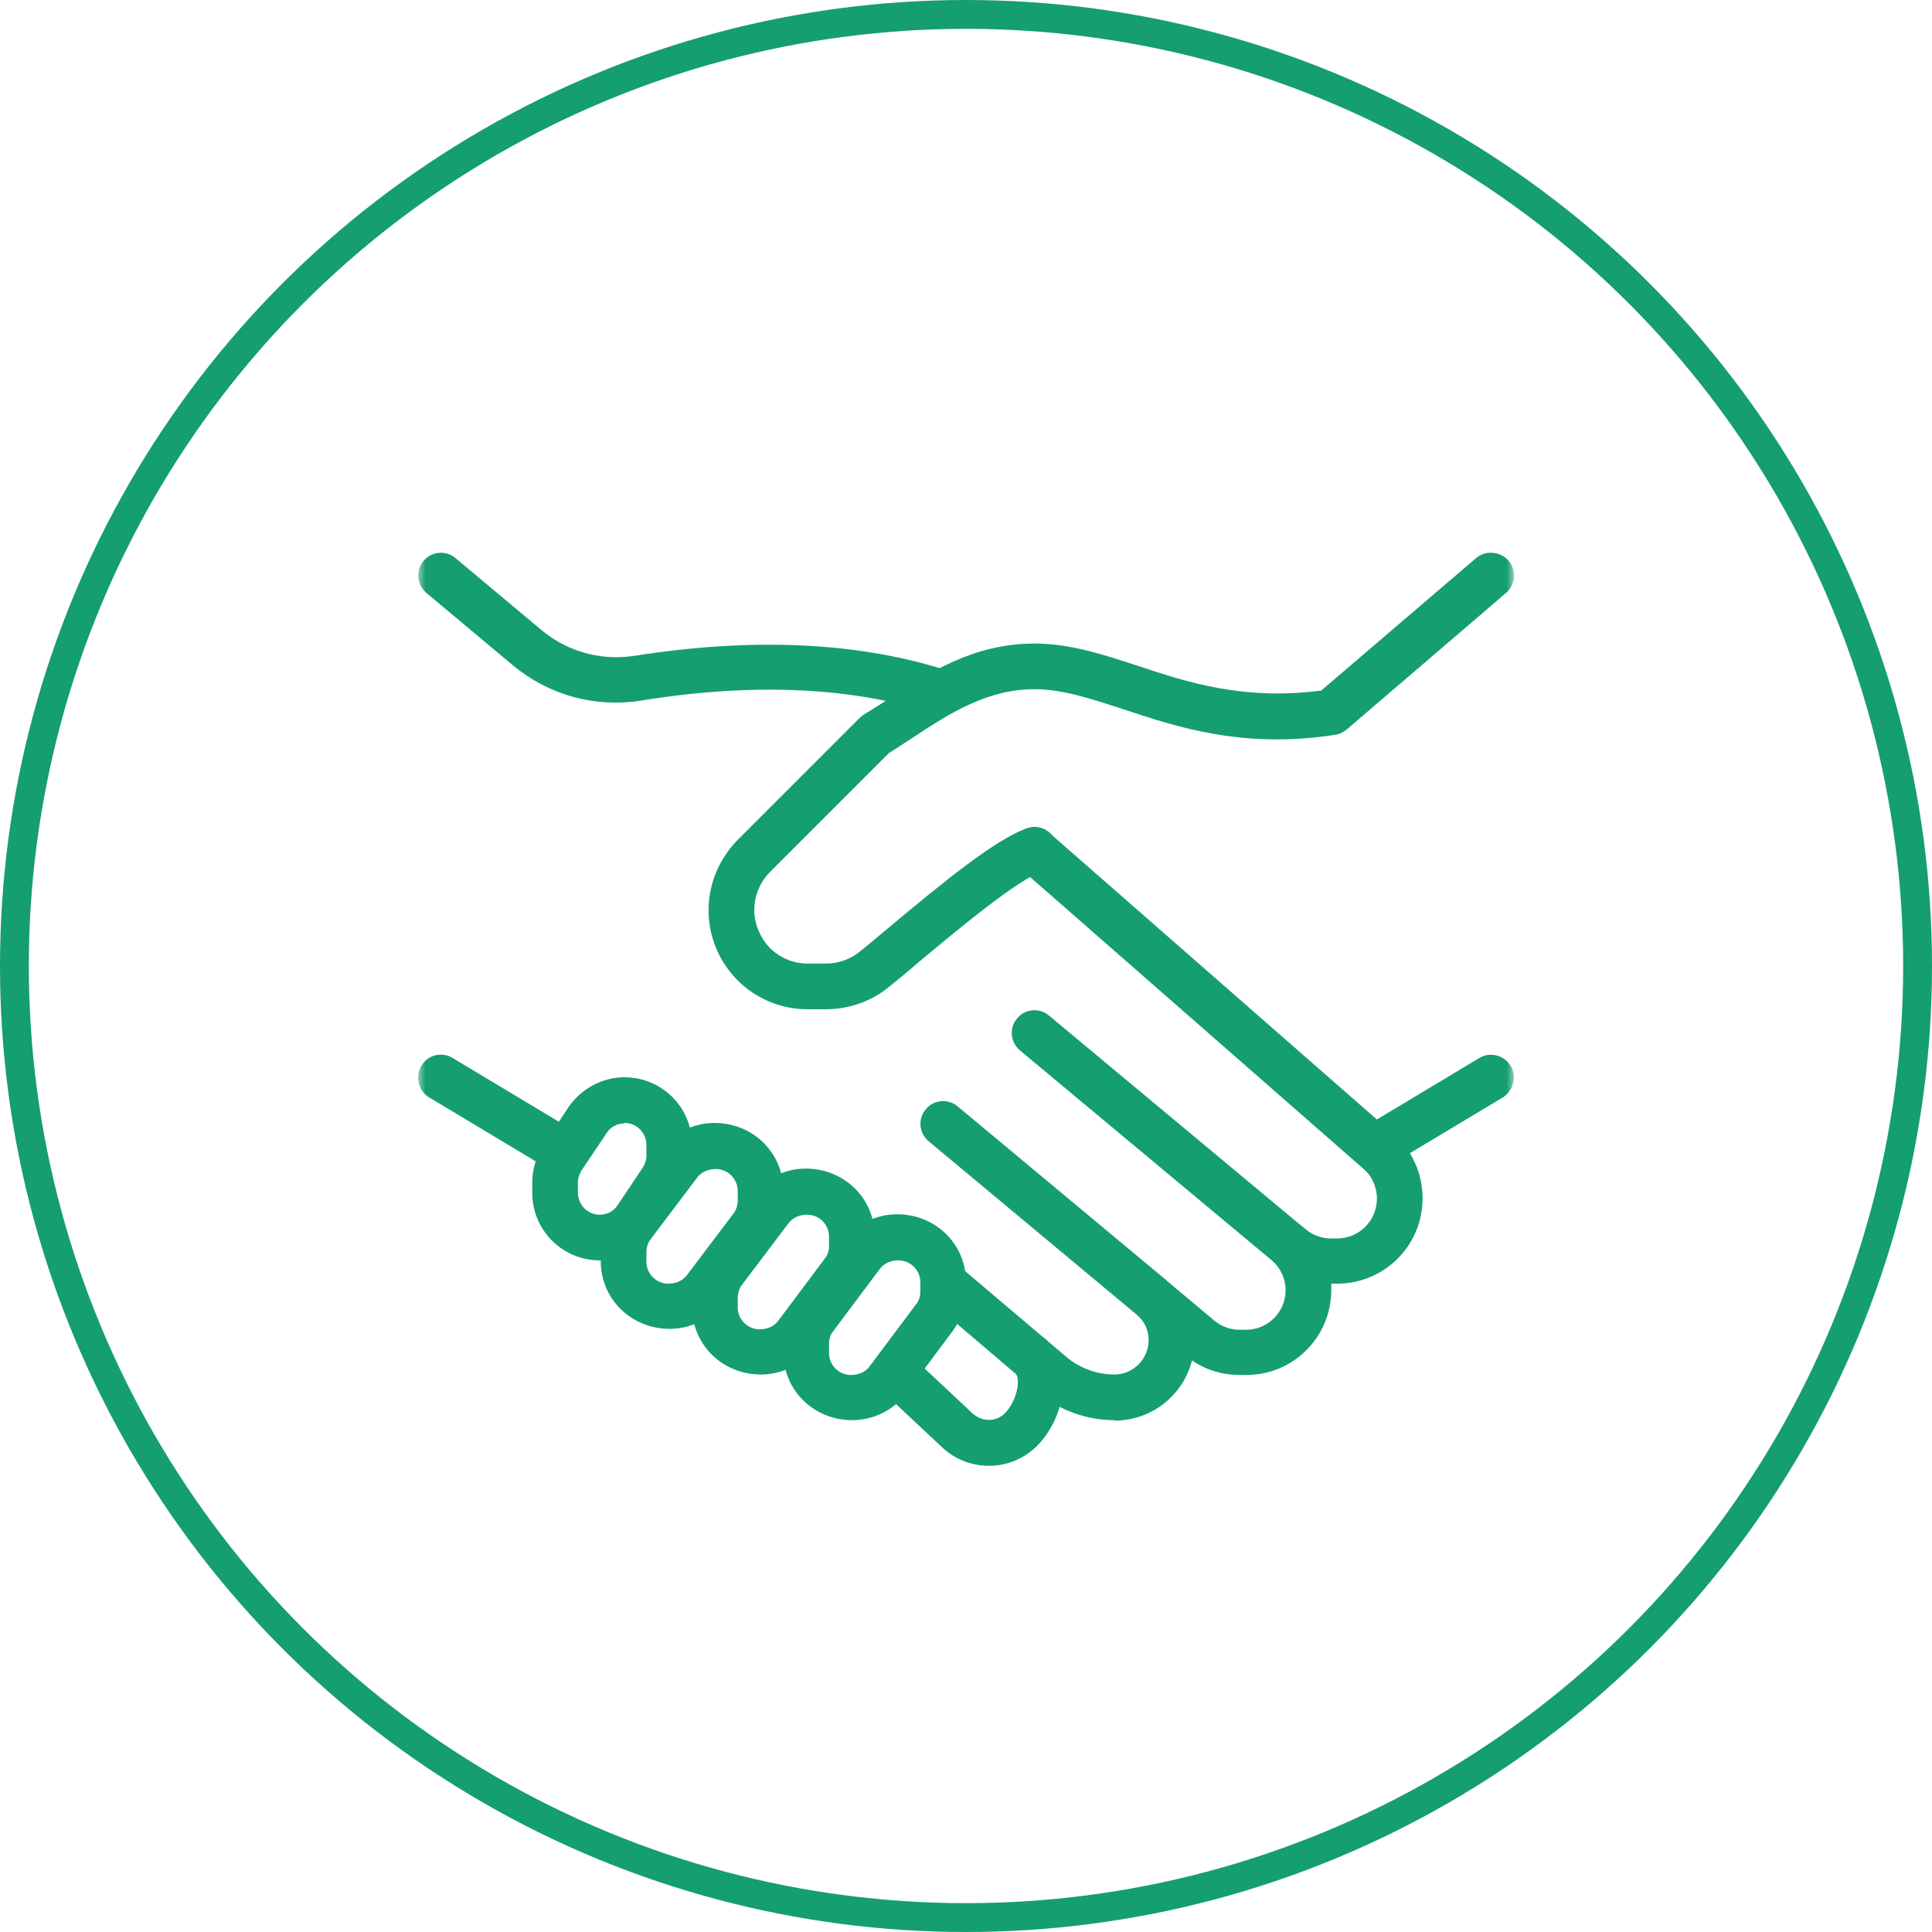
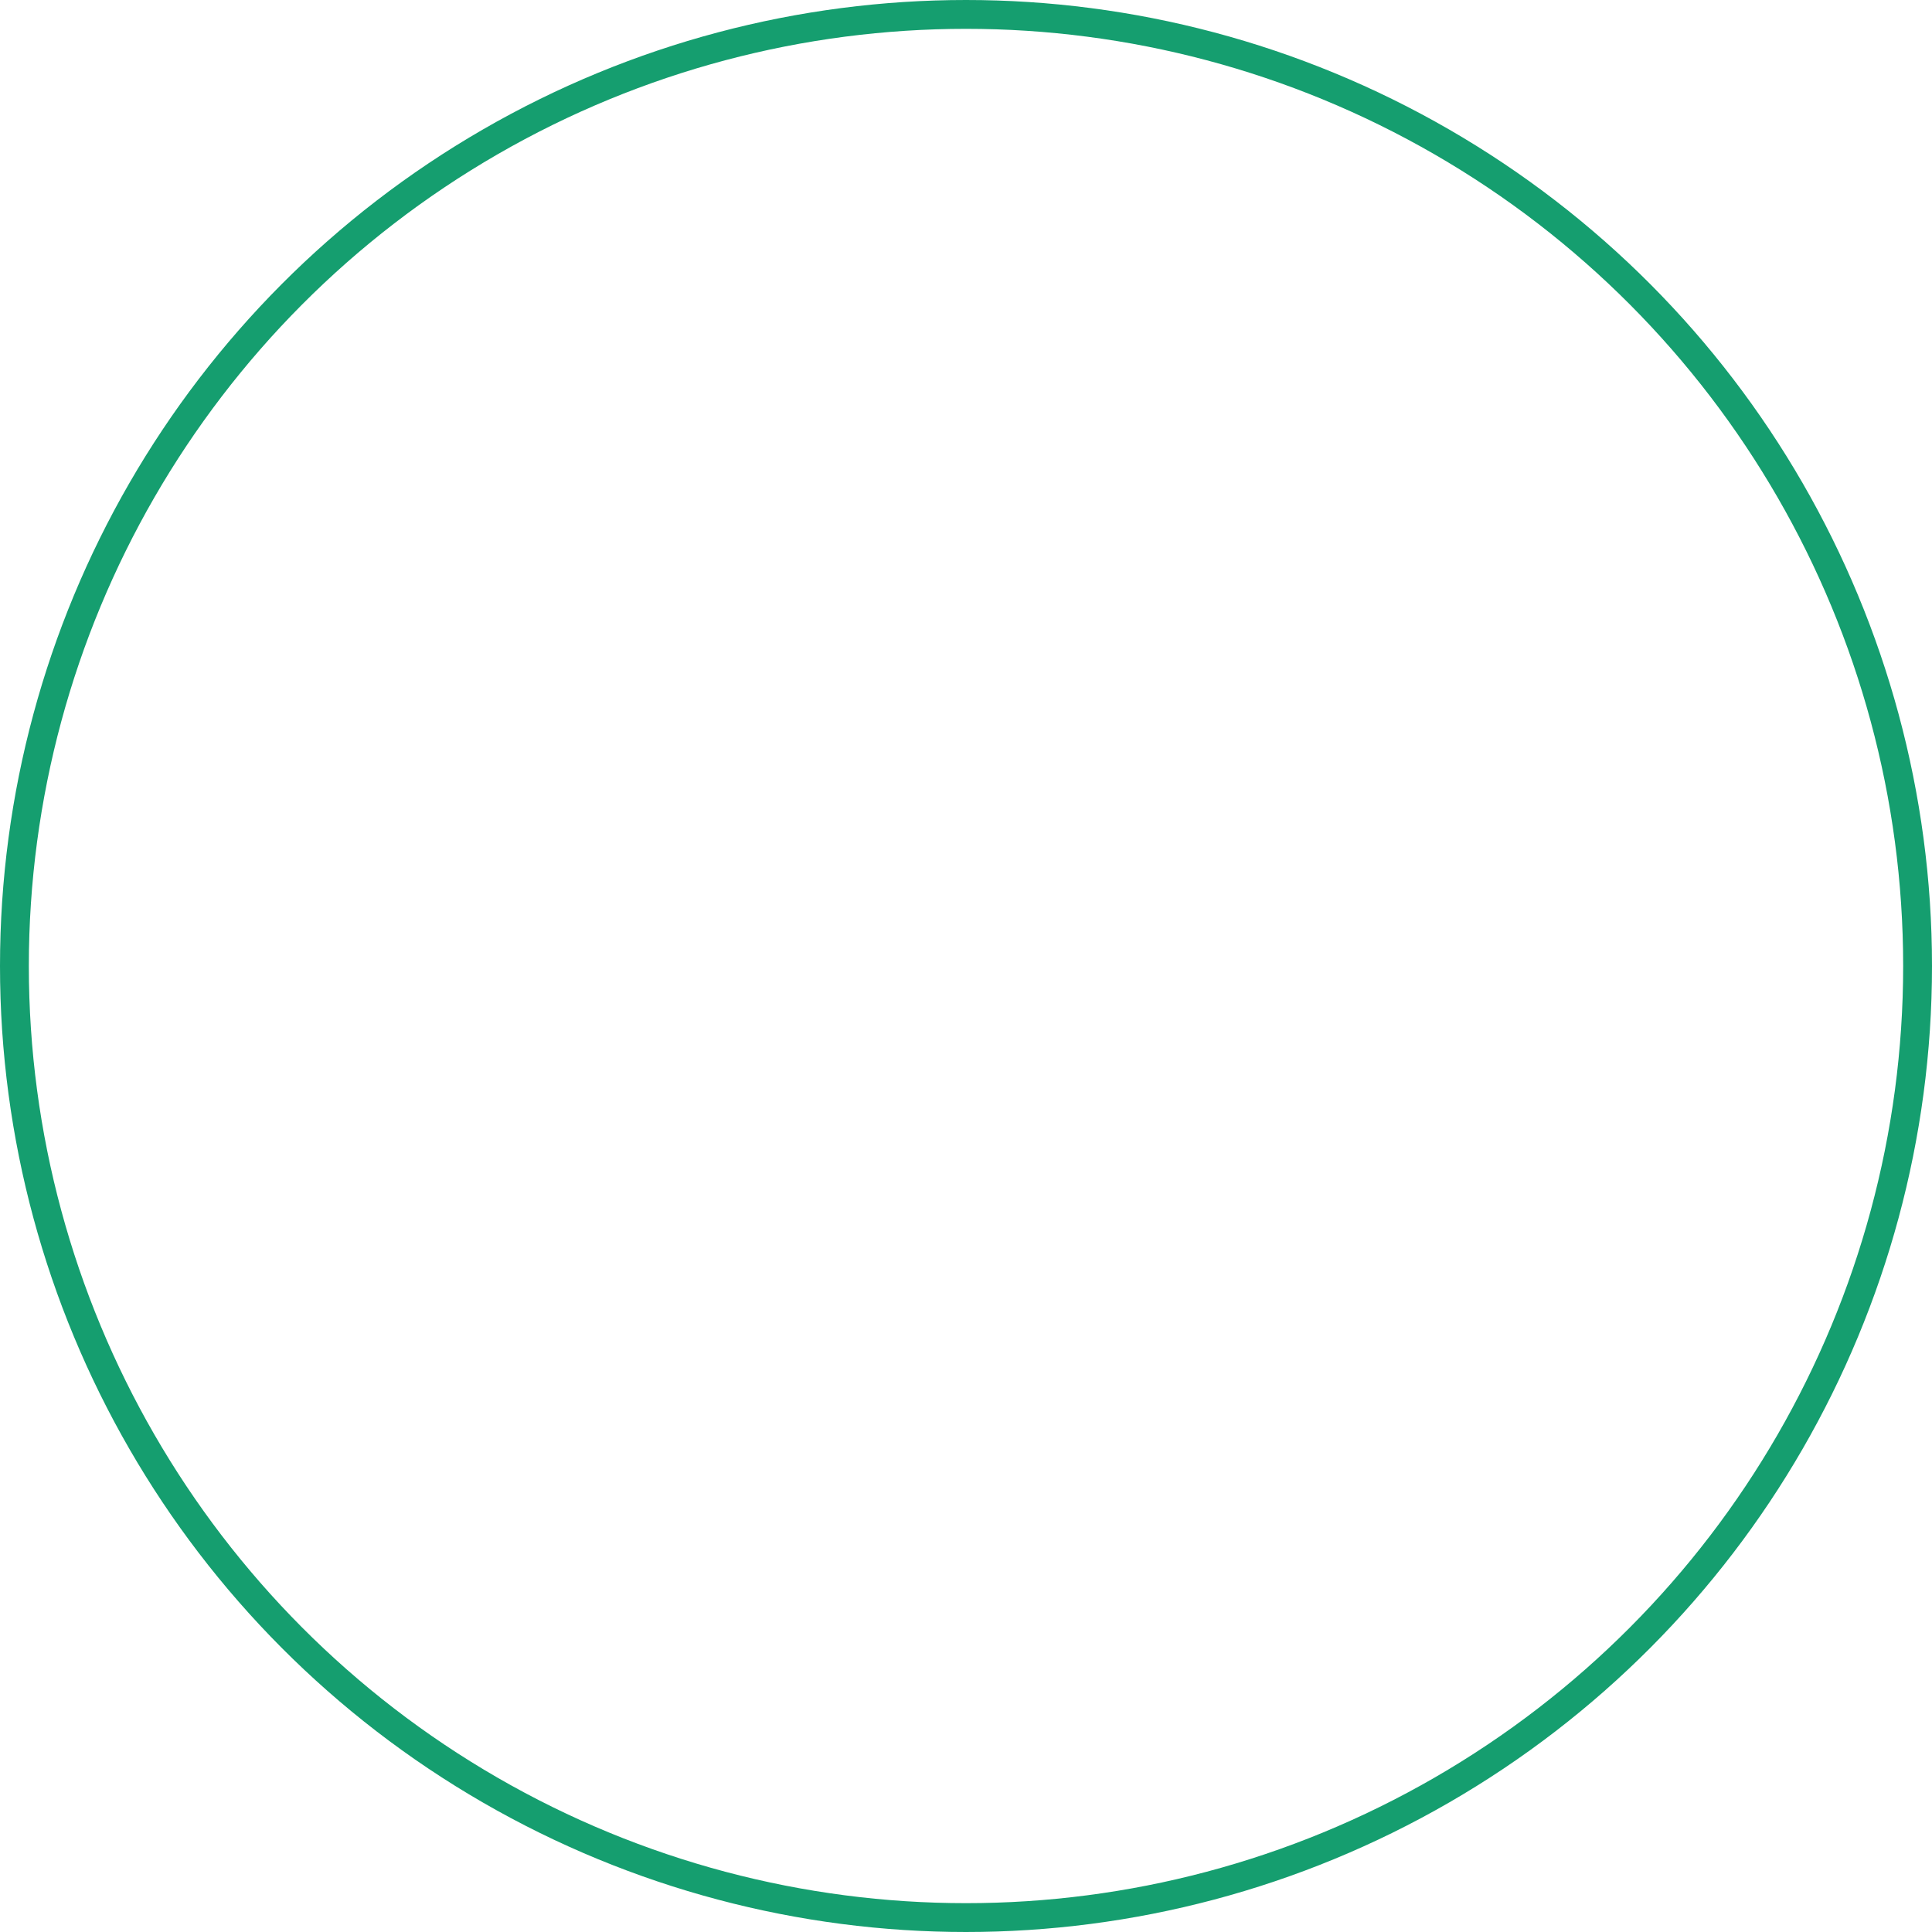
<svg xmlns="http://www.w3.org/2000/svg" width="134" height="134" viewBox="0 0 134 134" fill="none">
  <circle cx="67" cy="67" r="66" stroke="#159E6F" stroke-width="2" />
  <mask id="mask0_134_190" style="mask-type:luminance" maskUnits="userSpaceOnUse" x="29" y="32" width="76" height="76">
-     <path d="M105 32H29V108H105V32Z" fill="white" />
-   </mask>
+     </mask>
  <g mask="url(#mask0_134_190)">
-     <path d="M38.5 81.083C38.215 81.083 37.93 81.02 37.677 80.862L29.76 76.112C29.032 75.668 28.778 74.687 29.222 73.927C29.665 73.167 30.647 72.913 31.407 73.388L39.323 78.138C40.052 78.582 40.305 79.563 39.862 80.323C39.545 80.83 39.038 81.083 38.5 81.083Z" fill="#159E6F" />
-     <path d="M64.847 49.416C64.847 49.416 64.53 49.416 64.372 49.353C58.735 47.643 52.053 47.358 44.453 48.593C41.287 49.1 38.057 48.213 35.587 46.155L29.57 41.12C28.905 40.55 28.81 39.568 29.38 38.903C29.918 38.238 30.932 38.143 31.597 38.713L37.613 43.748C39.387 45.205 41.698 45.838 43.978 45.49C52.022 44.223 59.21 44.508 65.29 46.377C66.145 46.63 66.588 47.517 66.335 48.34C66.145 49.036 65.512 49.48 64.847 49.48V49.416Z" fill="#159E6F" />
    <path d="M77.292 98.5C75.392 98.5 73.555 97.835 72.067 96.663L64.403 90.14C63.738 89.57 63.643 88.588 64.213 87.923C64.783 87.258 65.797 87.163 66.43 87.733L74.093 94.225C74.98 94.922 76.12 95.333 77.292 95.333C78.59 95.333 79.667 94.257 79.667 92.958C79.667 92.262 79.382 91.628 78.843 91.185L64.403 79.152C63.738 78.582 63.643 77.6 64.213 76.935C64.752 76.27 65.765 76.175 66.43 76.745L80.838 88.747C80.838 88.747 80.902 88.778 80.902 88.81L84.227 91.597C84.733 92.008 85.335 92.23 85.968 92.23H86.443C87.932 92.23 89.167 90.995 89.167 89.507C89.167 88.715 88.85 87.987 88.248 87.448L70.737 72.85C70.072 72.28 69.977 71.298 70.547 70.633C71.085 69.968 72.098 69.873 72.763 70.443L90.212 84.978C90.212 84.978 90.275 85.042 90.307 85.042L90.56 85.263C91.067 85.675 91.668 85.897 92.333 85.897H92.745C94.265 85.897 95.5 84.662 95.5 83.142C95.5 82.318 95.152 81.558 94.55 81.052L70.705 60.183C70.04 59.613 69.977 58.6 70.547 57.935C71.148 57.27 72.13 57.207 72.795 57.777L96.64 78.645C97.938 79.753 98.667 81.4 98.667 83.11C98.667 86.403 96.007 89.032 92.745 89.032H92.333V89.475C92.333 92.737 89.705 95.365 86.443 95.365H85.968C84.797 95.365 83.625 95.017 82.675 94.352C82.073 96.758 79.888 98.532 77.292 98.532V98.5Z" fill="#159E6F" />
-     <path d="M68.583 101.667C67.317 101.667 66.113 101.16 65.227 100.273L61.173 96.473C60.54 95.872 60.508 94.858 61.078 94.225C61.68 93.592 62.693 93.56 63.327 94.162L67.412 97.993C68.108 98.658 69.09 98.627 69.692 98.025C70.515 97.202 70.832 95.65 70.42 95.238C69.787 94.605 69.787 93.623 70.42 92.99C71.022 92.357 72.035 92.357 72.637 92.99C74.537 94.858 73.808 98.373 71.94 100.273C71.053 101.16 69.85 101.667 68.583 101.667Z" fill="#159E6F" />
-     <path d="M95.5 81.083C94.962 81.083 94.455 80.798 94.138 80.323C93.695 79.563 93.948 78.613 94.677 78.138L102.593 73.388C103.353 72.913 104.335 73.198 104.778 73.927C105.222 74.686 104.968 75.636 104.24 76.112L96.323 80.862C96.07 81.02 95.785 81.083 95.5 81.083Z" fill="#159E6F" />
+     <path d="M68.583 101.667L61.173 96.473C60.54 95.872 60.508 94.858 61.078 94.225C61.68 93.592 62.693 93.56 63.327 94.162L67.412 97.993C68.108 98.658 69.09 98.627 69.692 98.025C70.515 97.202 70.832 95.65 70.42 95.238C69.787 94.605 69.787 93.623 70.42 92.99C71.022 92.357 72.035 92.357 72.637 92.99C74.537 94.858 73.808 98.373 71.94 100.273C71.053 101.16 69.85 101.667 68.583 101.667Z" fill="#159E6F" />
    <path d="M57.278 70H56.012C53.415 70 51.04 68.543 49.868 66.2C48.538 63.54 49.077 60.373 51.167 58.252L59.558 49.86C59.558 49.86 59.748 49.702 59.843 49.607C60.413 49.258 61.015 48.878 61.617 48.498C64.372 46.693 67.475 44.635 71.75 44.635C74.22 44.635 76.5 45.395 78.938 46.187C82.358 47.327 86.253 48.593 91.637 47.897L102.372 38.713C103.037 38.143 104.05 38.238 104.62 38.872C105.19 39.537 105.127 40.55 104.462 41.12L93.378 50.62C93.125 50.81 92.872 50.937 92.587 50.968C86.222 51.95 81.63 50.43 77.925 49.195C75.677 48.467 73.713 47.802 71.75 47.802C68.425 47.802 65.828 49.512 63.358 51.127C62.757 51.507 62.218 51.887 61.648 52.235L53.383 60.5C52.275 61.64 51.99 63.35 52.718 64.775C53.32 66.042 54.618 66.833 56.012 66.833H57.278C58.133 66.833 58.957 66.548 59.622 66.01C60.223 65.535 60.92 64.933 61.648 64.332C65.702 60.943 68.995 58.283 71.18 57.46C72.003 57.143 72.922 57.555 73.238 58.378C73.523 59.202 73.112 60.12 72.32 60.405C70.452 61.102 66.367 64.522 63.675 66.77C62.947 67.403 62.218 68.005 61.617 68.48C60.413 69.462 58.862 70 57.278 70Z" fill="#159E6F" />
    <path d="M41.603 87.417C39.007 87.417 36.917 85.327 36.917 82.73V82.002C36.917 81.083 37.202 80.165 37.708 79.405L39.418 76.808C40.305 75.51 41.762 74.718 43.313 74.718C45.91 74.718 48 76.808 48 79.405V80.133C48 81.052 47.715 81.97 47.208 82.73L45.498 85.327C44.612 86.625 43.155 87.417 41.603 87.417ZM43.313 77.917C42.807 77.917 42.332 78.17 42.078 78.582L40.337 81.178C40.178 81.432 40.083 81.717 40.083 82.002V82.73C40.083 83.553 40.748 84.25 41.603 84.25C42.11 84.25 42.585 83.997 42.838 83.585L44.58 80.988C44.738 80.735 44.833 80.45 44.833 80.133V79.405C44.833 78.582 44.168 77.885 43.313 77.885V77.917Z" fill="#159E6F" />
    <path d="M46.448 92.167C43.757 92.167 41.667 90.077 41.667 87.48V86.847C41.667 85.833 42.015 84.852 42.617 84.028L45.815 79.753C46.67 78.582 48.095 77.885 49.552 77.885C52.243 77.885 54.333 79.975 54.333 82.572V83.205C54.333 84.218 53.985 85.2 53.383 86.023L50.185 90.298C49.33 91.47 47.905 92.167 46.448 92.167ZM49.647 81.083C49.077 81.083 48.633 81.305 48.348 81.685L45.118 85.96C44.928 86.213 44.833 86.53 44.833 86.878V87.512C44.833 88.335 45.498 89.032 46.353 89.032C46.923 89.032 47.367 88.81 47.652 88.43L50.882 84.155C51.072 83.902 51.167 83.585 51.167 83.237V82.603C51.167 81.78 50.502 81.083 49.647 81.083Z" fill="#159E6F" />
    <path d="M52.782 95.333C50.09 95.333 48 93.243 48 90.647V90.013C48 89 48.348 88.018 48.95 87.195L52.148 82.92C53.003 81.748 54.428 81.052 55.885 81.052C58.577 81.052 60.667 83.141 60.667 85.738V86.371C60.667 87.385 60.318 88.367 59.717 89.19L56.518 93.465C55.663 94.636 54.238 95.333 52.782 95.333ZM55.98 84.25C55.41 84.25 54.967 84.472 54.682 84.852L51.452 89.126C51.262 89.38 51.167 89.697 51.167 90.045V90.678C51.167 91.501 51.832 92.198 52.687 92.198C53.257 92.198 53.7 91.977 53.985 91.597L57.183 87.322C57.405 87.068 57.5 86.751 57.5 86.403V85.77C57.5 84.947 56.835 84.25 55.98 84.25Z" fill="#159E6F" />
-     <path d="M59.115 98.5C56.423 98.5 54.333 96.41 54.333 93.813V93.18C54.333 92.167 54.682 91.185 55.283 90.362L58.482 86.087C59.337 84.915 60.762 84.218 62.218 84.218C64.91 84.218 67 86.308 67 88.905V89.538C67 90.552 66.652 91.533 66.05 92.357L62.852 96.632C61.997 97.803 60.572 98.5 59.115 98.5ZM62.313 87.417C61.743 87.417 61.3 87.638 61.015 88.018L57.817 92.293C57.595 92.547 57.5 92.863 57.5 93.212V93.845C57.5 94.668 58.165 95.365 59.02 95.365C59.59 95.365 60.033 95.143 60.318 94.763L63.517 90.488C63.738 90.235 63.833 89.918 63.833 89.57V88.937C63.833 88.113 63.168 87.417 62.313 87.417Z" fill="#159E6F" />
  </g>
</svg>